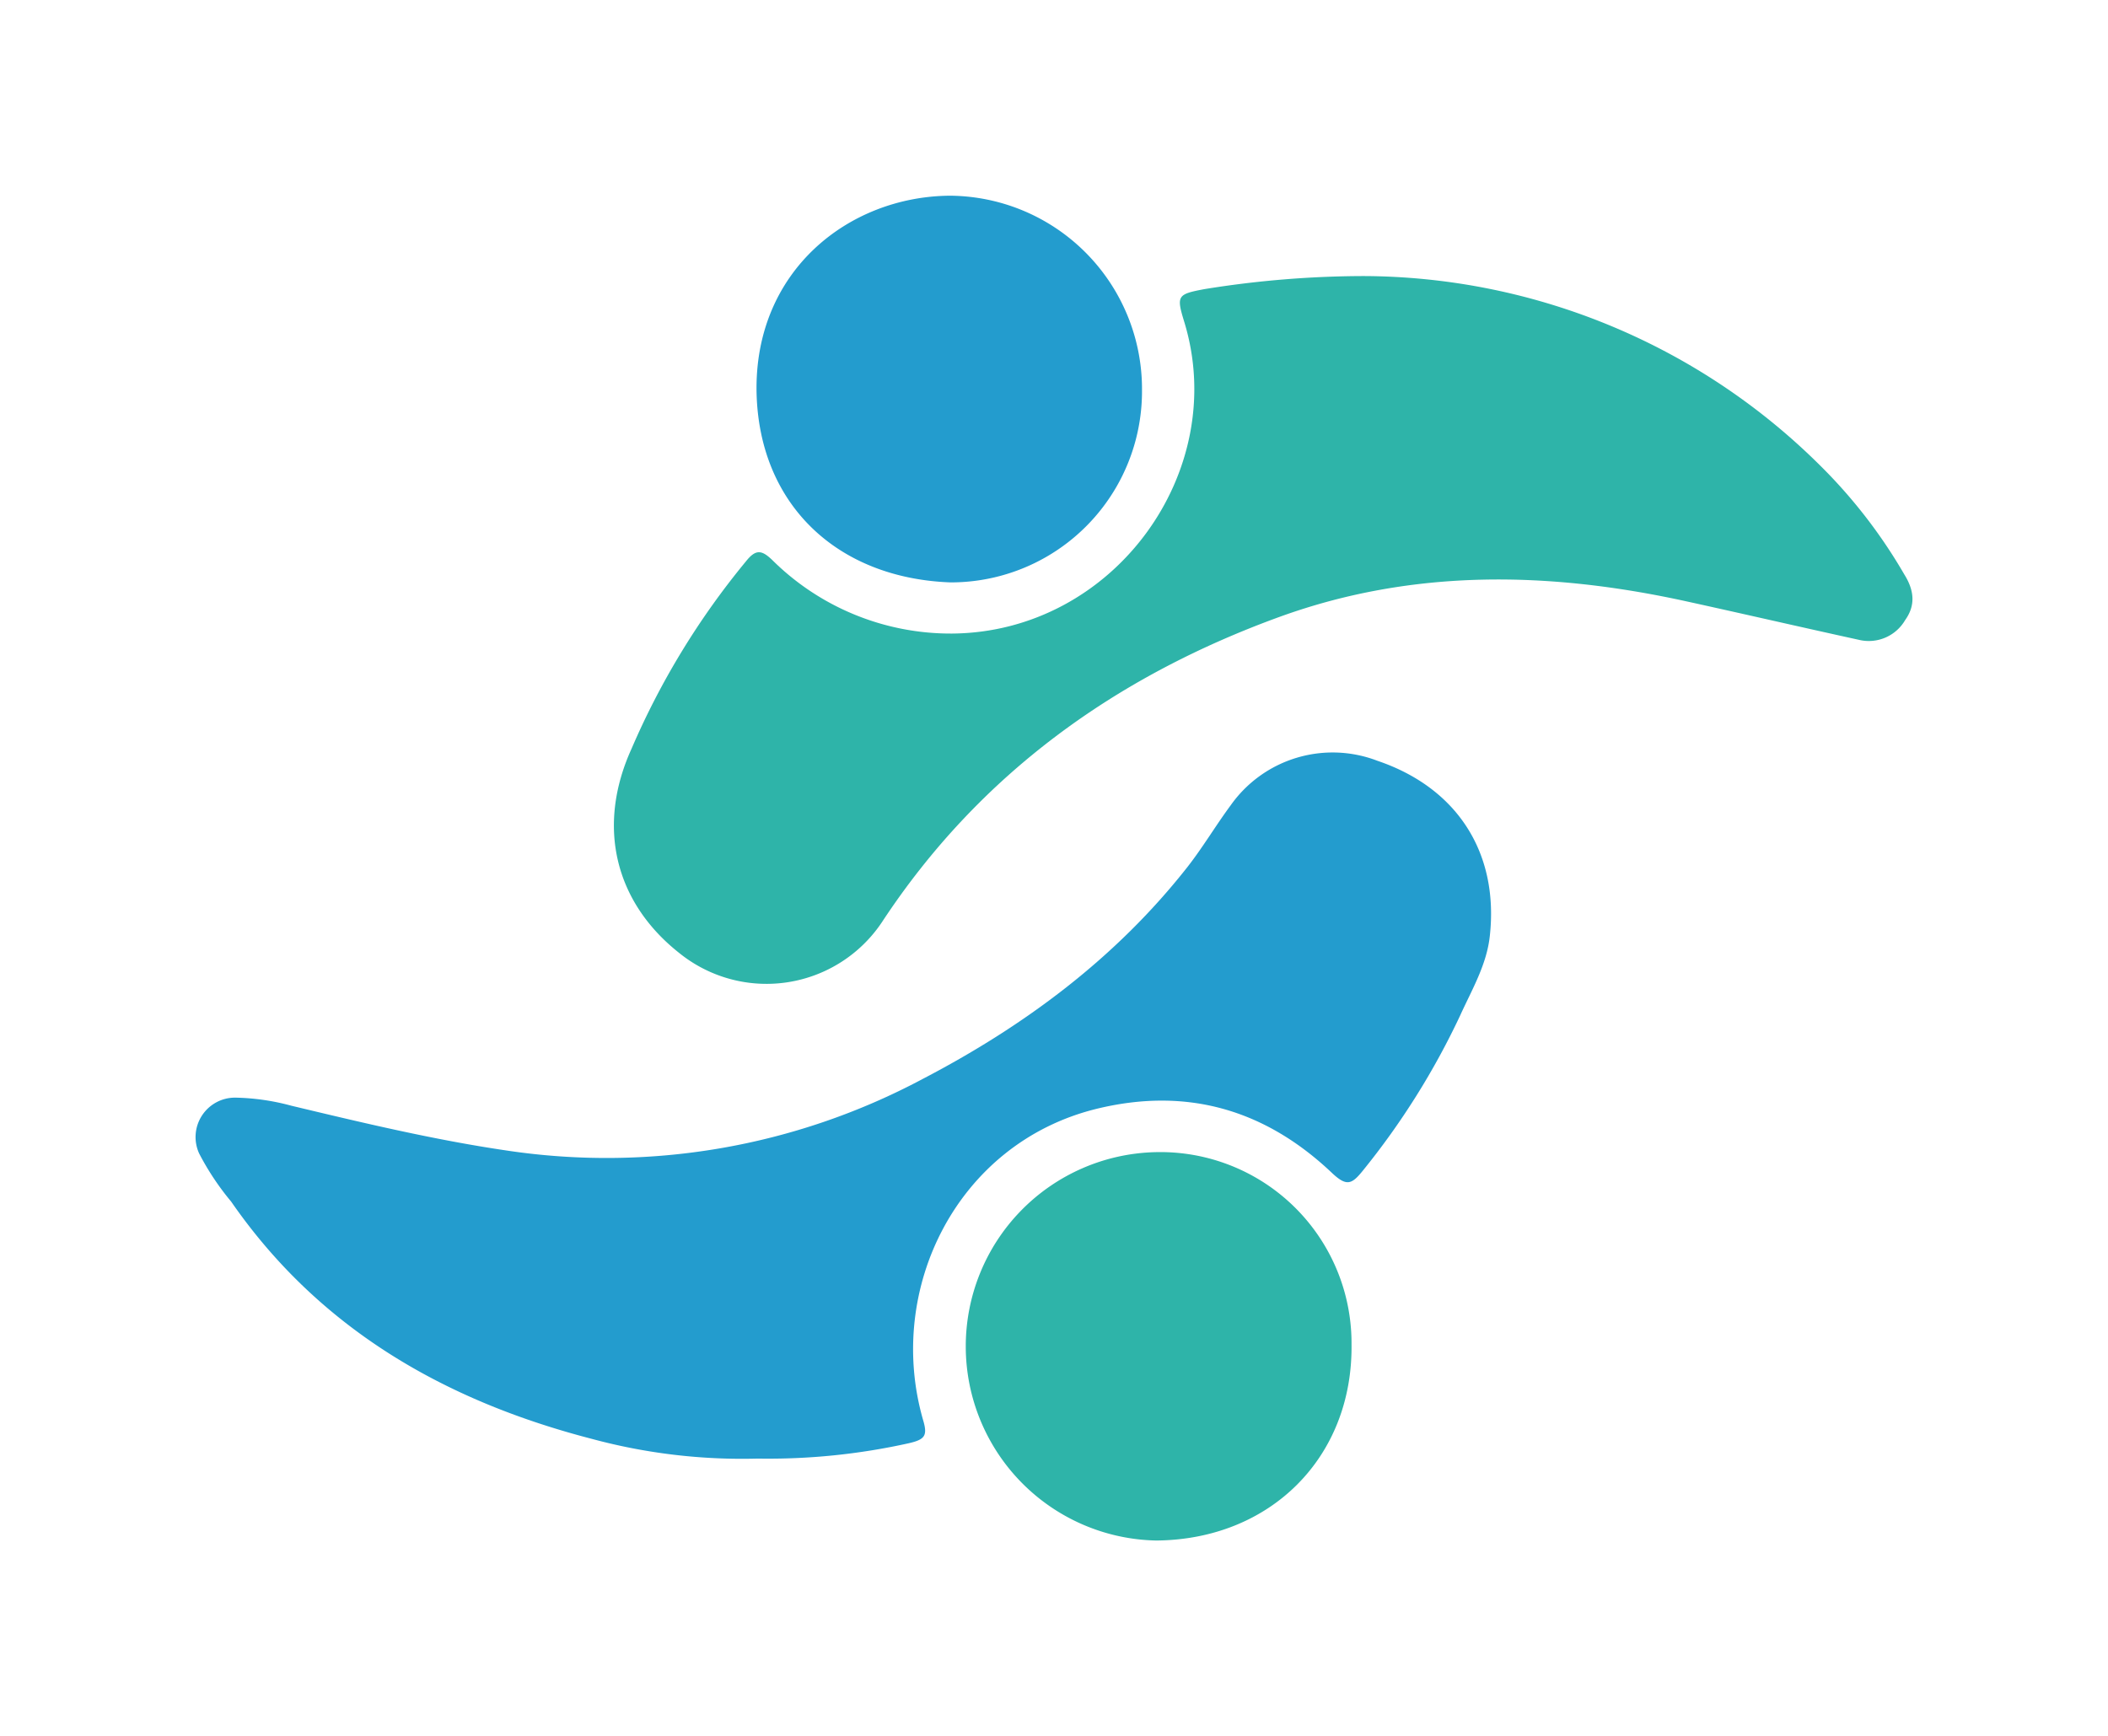
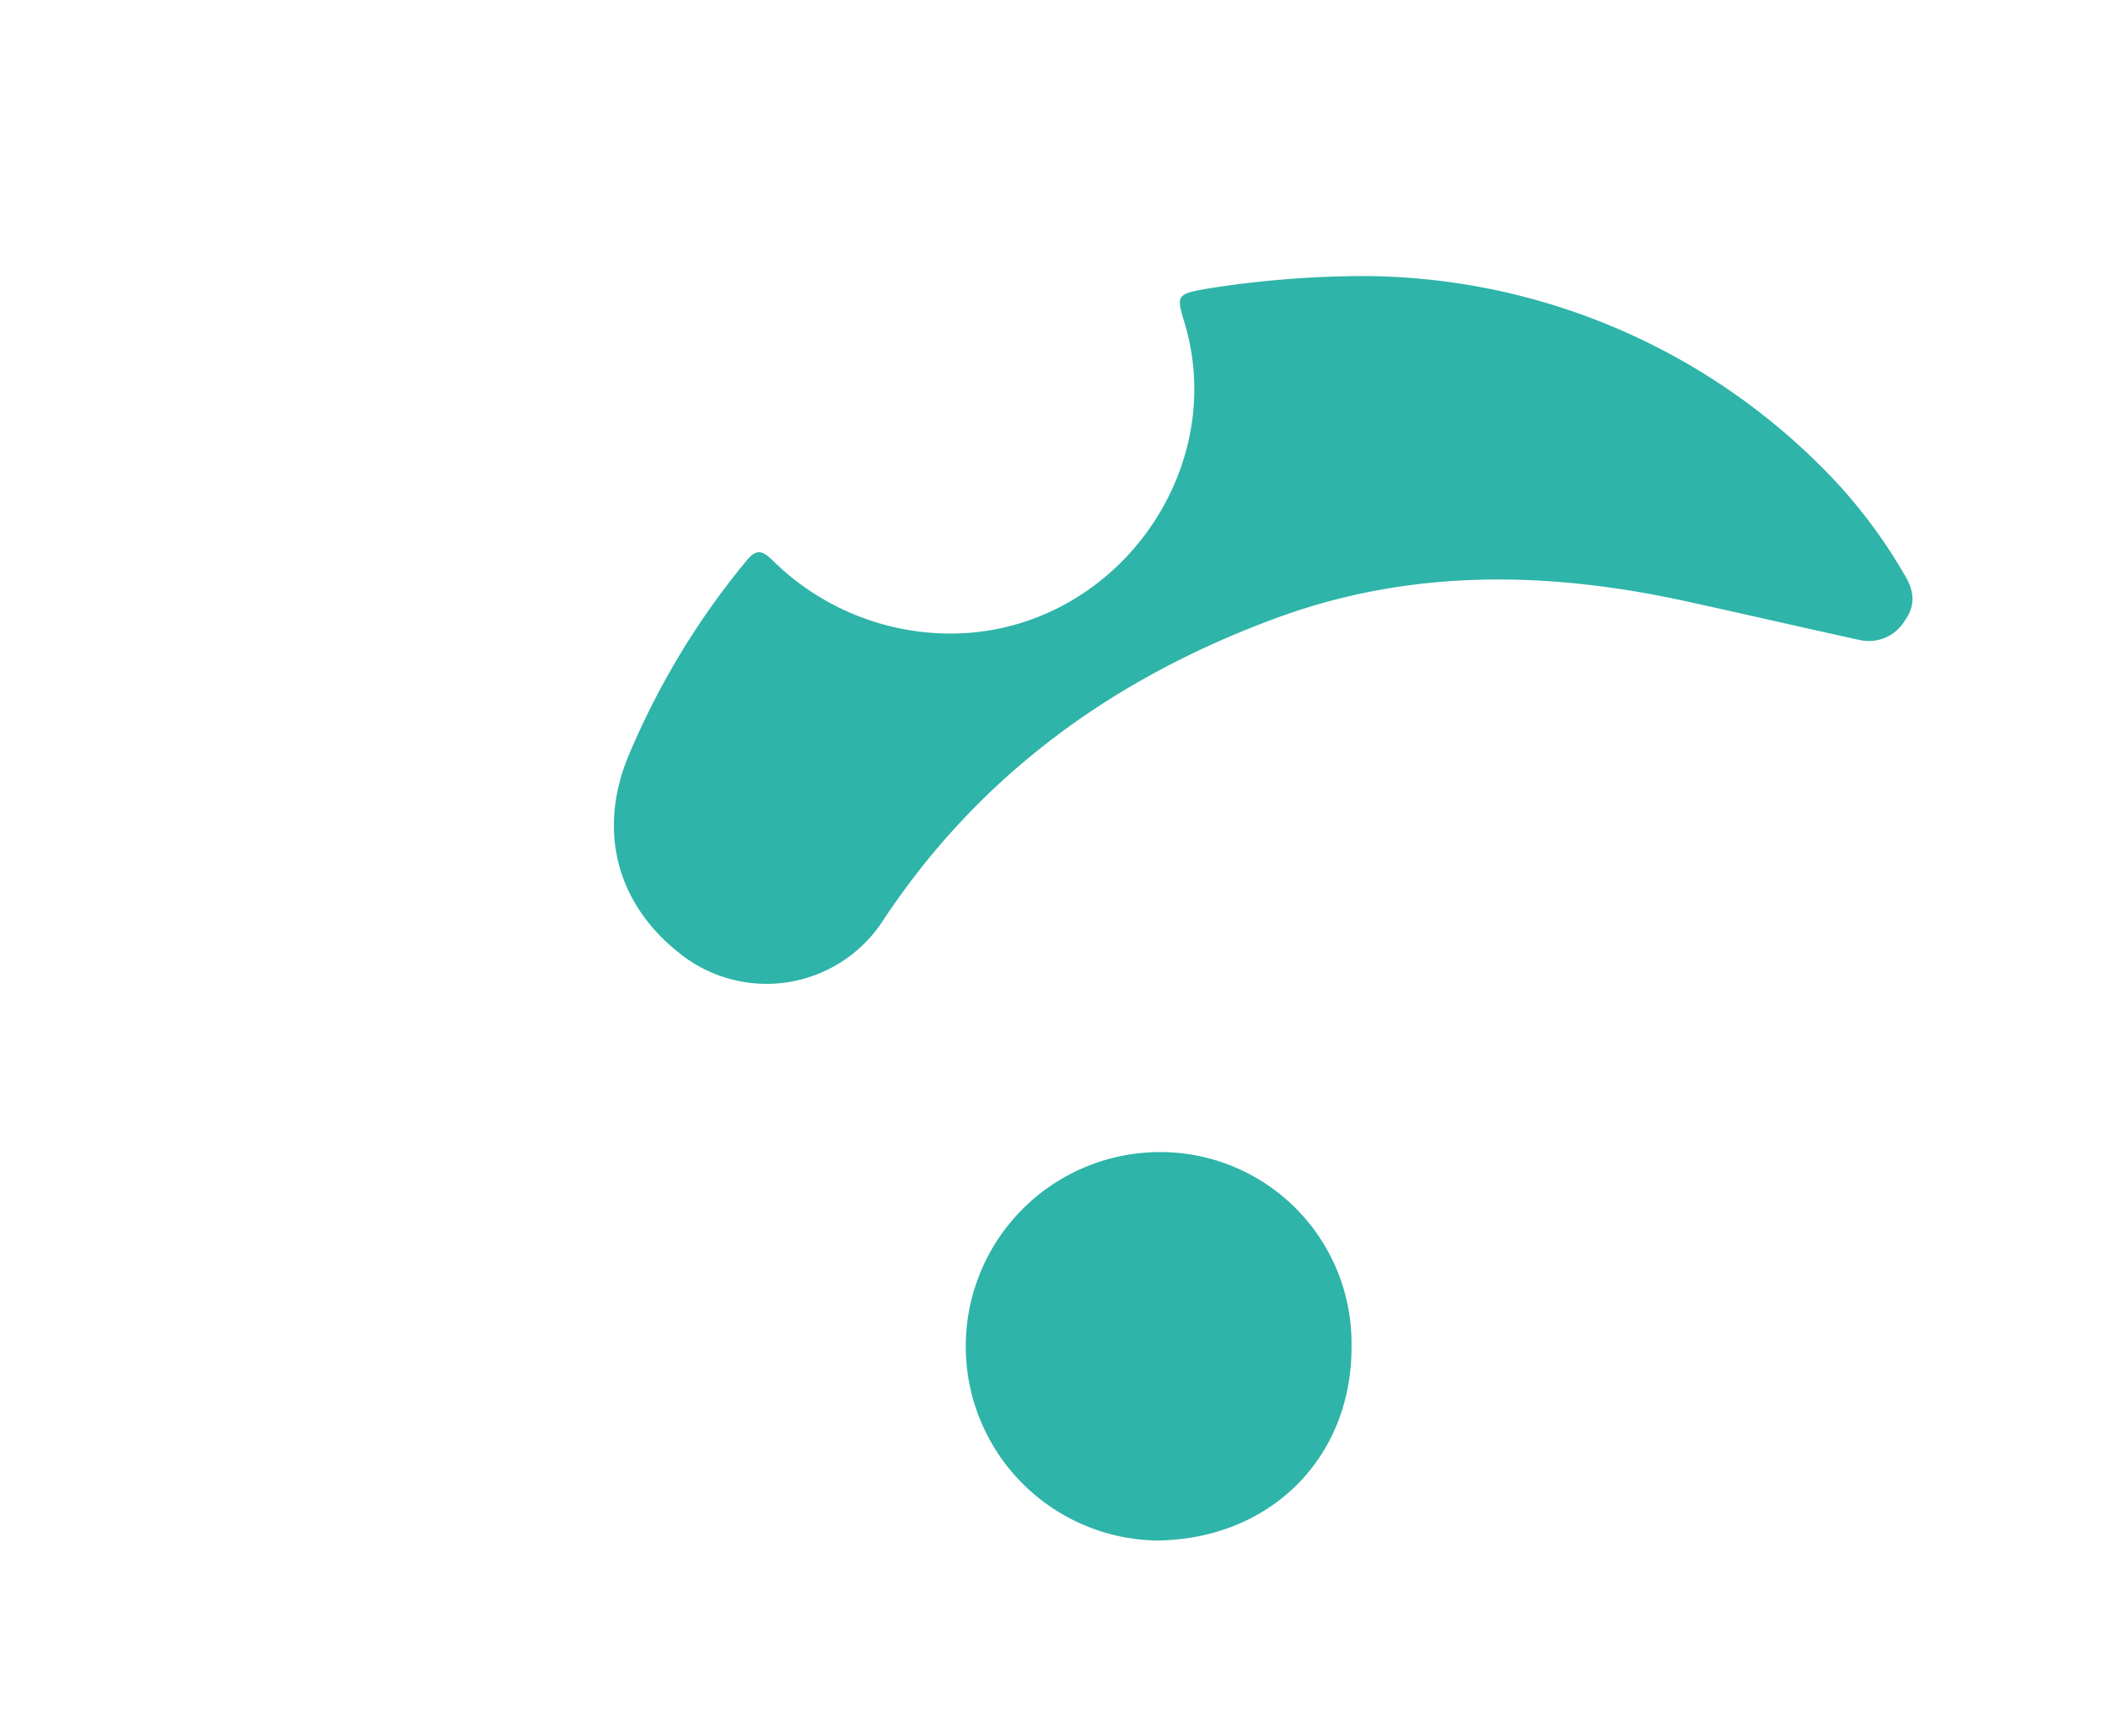
<svg xmlns="http://www.w3.org/2000/svg" id="Layer_1" data-name="Layer 1" viewBox="0 0 213.79 176.1">
  <defs>
    <style>.cls-1{fill:#2eb4a9;}.cls-2{fill:#239cce;}</style>
  </defs>
  <path class="cls-1" d="M138.37,28a66,66,0,0,1,46.15,19.14,52.55,52.55,0,0,1,8.61,11.12c1,1.6,1.17,3.12.09,4.63a4.27,4.27,0,0,1-4.72,2c-5.89-1.29-11.73-2.64-17.62-3.93-13.76-3-27.49-3.29-40.95,1.55-16.75,6.06-30.6,16-40.47,31a14.08,14.08,0,0,1-20.61,3.12c-6.45-5.11-8.4-12.77-4.8-20.69a78.56,78.56,0,0,1,11.6-19c1-1.26,1.6-1.17,2.68-.13a25.69,25.69,0,0,0,18.23,7.45c16.4-.13,28.18-16.41,23.55-31.6-.83-2.69-.7-2.82,2.07-3.34A102,102,0,0,1,138.37,28Z" />
-   <path class="cls-2" d="M76.86,147.94a58.39,58.39,0,0,1-16.84-2c-14.89-3.86-27.62-11.13-36.58-24.07A26.94,26.94,0,0,1,20.2,117a4,4,0,0,1,3.63-5.67,23.24,23.24,0,0,1,5.72.82c7.23,1.73,14.46,3.46,21.81,4.54a68.14,68.14,0,0,0,42.17-7.23c10.39-5.41,19.65-12.29,26.92-21.55,1.56-2,2.86-4.2,4.37-6.24a12.66,12.66,0,0,1,14.89-4.5c8.06,2.73,12.3,9.31,11.39,17.71-.3,2.94-1.82,5.49-3,8.09a76.78,76.78,0,0,1-9.91,15.8c-1.09,1.34-1.61,1.6-3.08.22-6.79-6.45-14.76-8.79-24-6.5C97.08,116,89.8,130.71,93.61,144c.48,1.6.22,2-1.43,2.38A65.58,65.58,0,0,1,76.86,147.94Z" />
  <path class="cls-1" d="M117.25,156.25a19.7,19.7,0,0,1-.09-39.39,19.39,19.39,0,0,1,19.91,19.52C137.2,147.81,128.85,156.17,117.25,156.25Z" />
-   <path class="cls-2" d="M96.38,59.07C84.87,58.64,77,51.15,76.73,39.85c-.26-12.34,9.31-19.91,19.57-20a19.61,19.61,0,0,1,19.52,19.74A19.38,19.38,0,0,1,96.38,59.07Z" />
</svg>